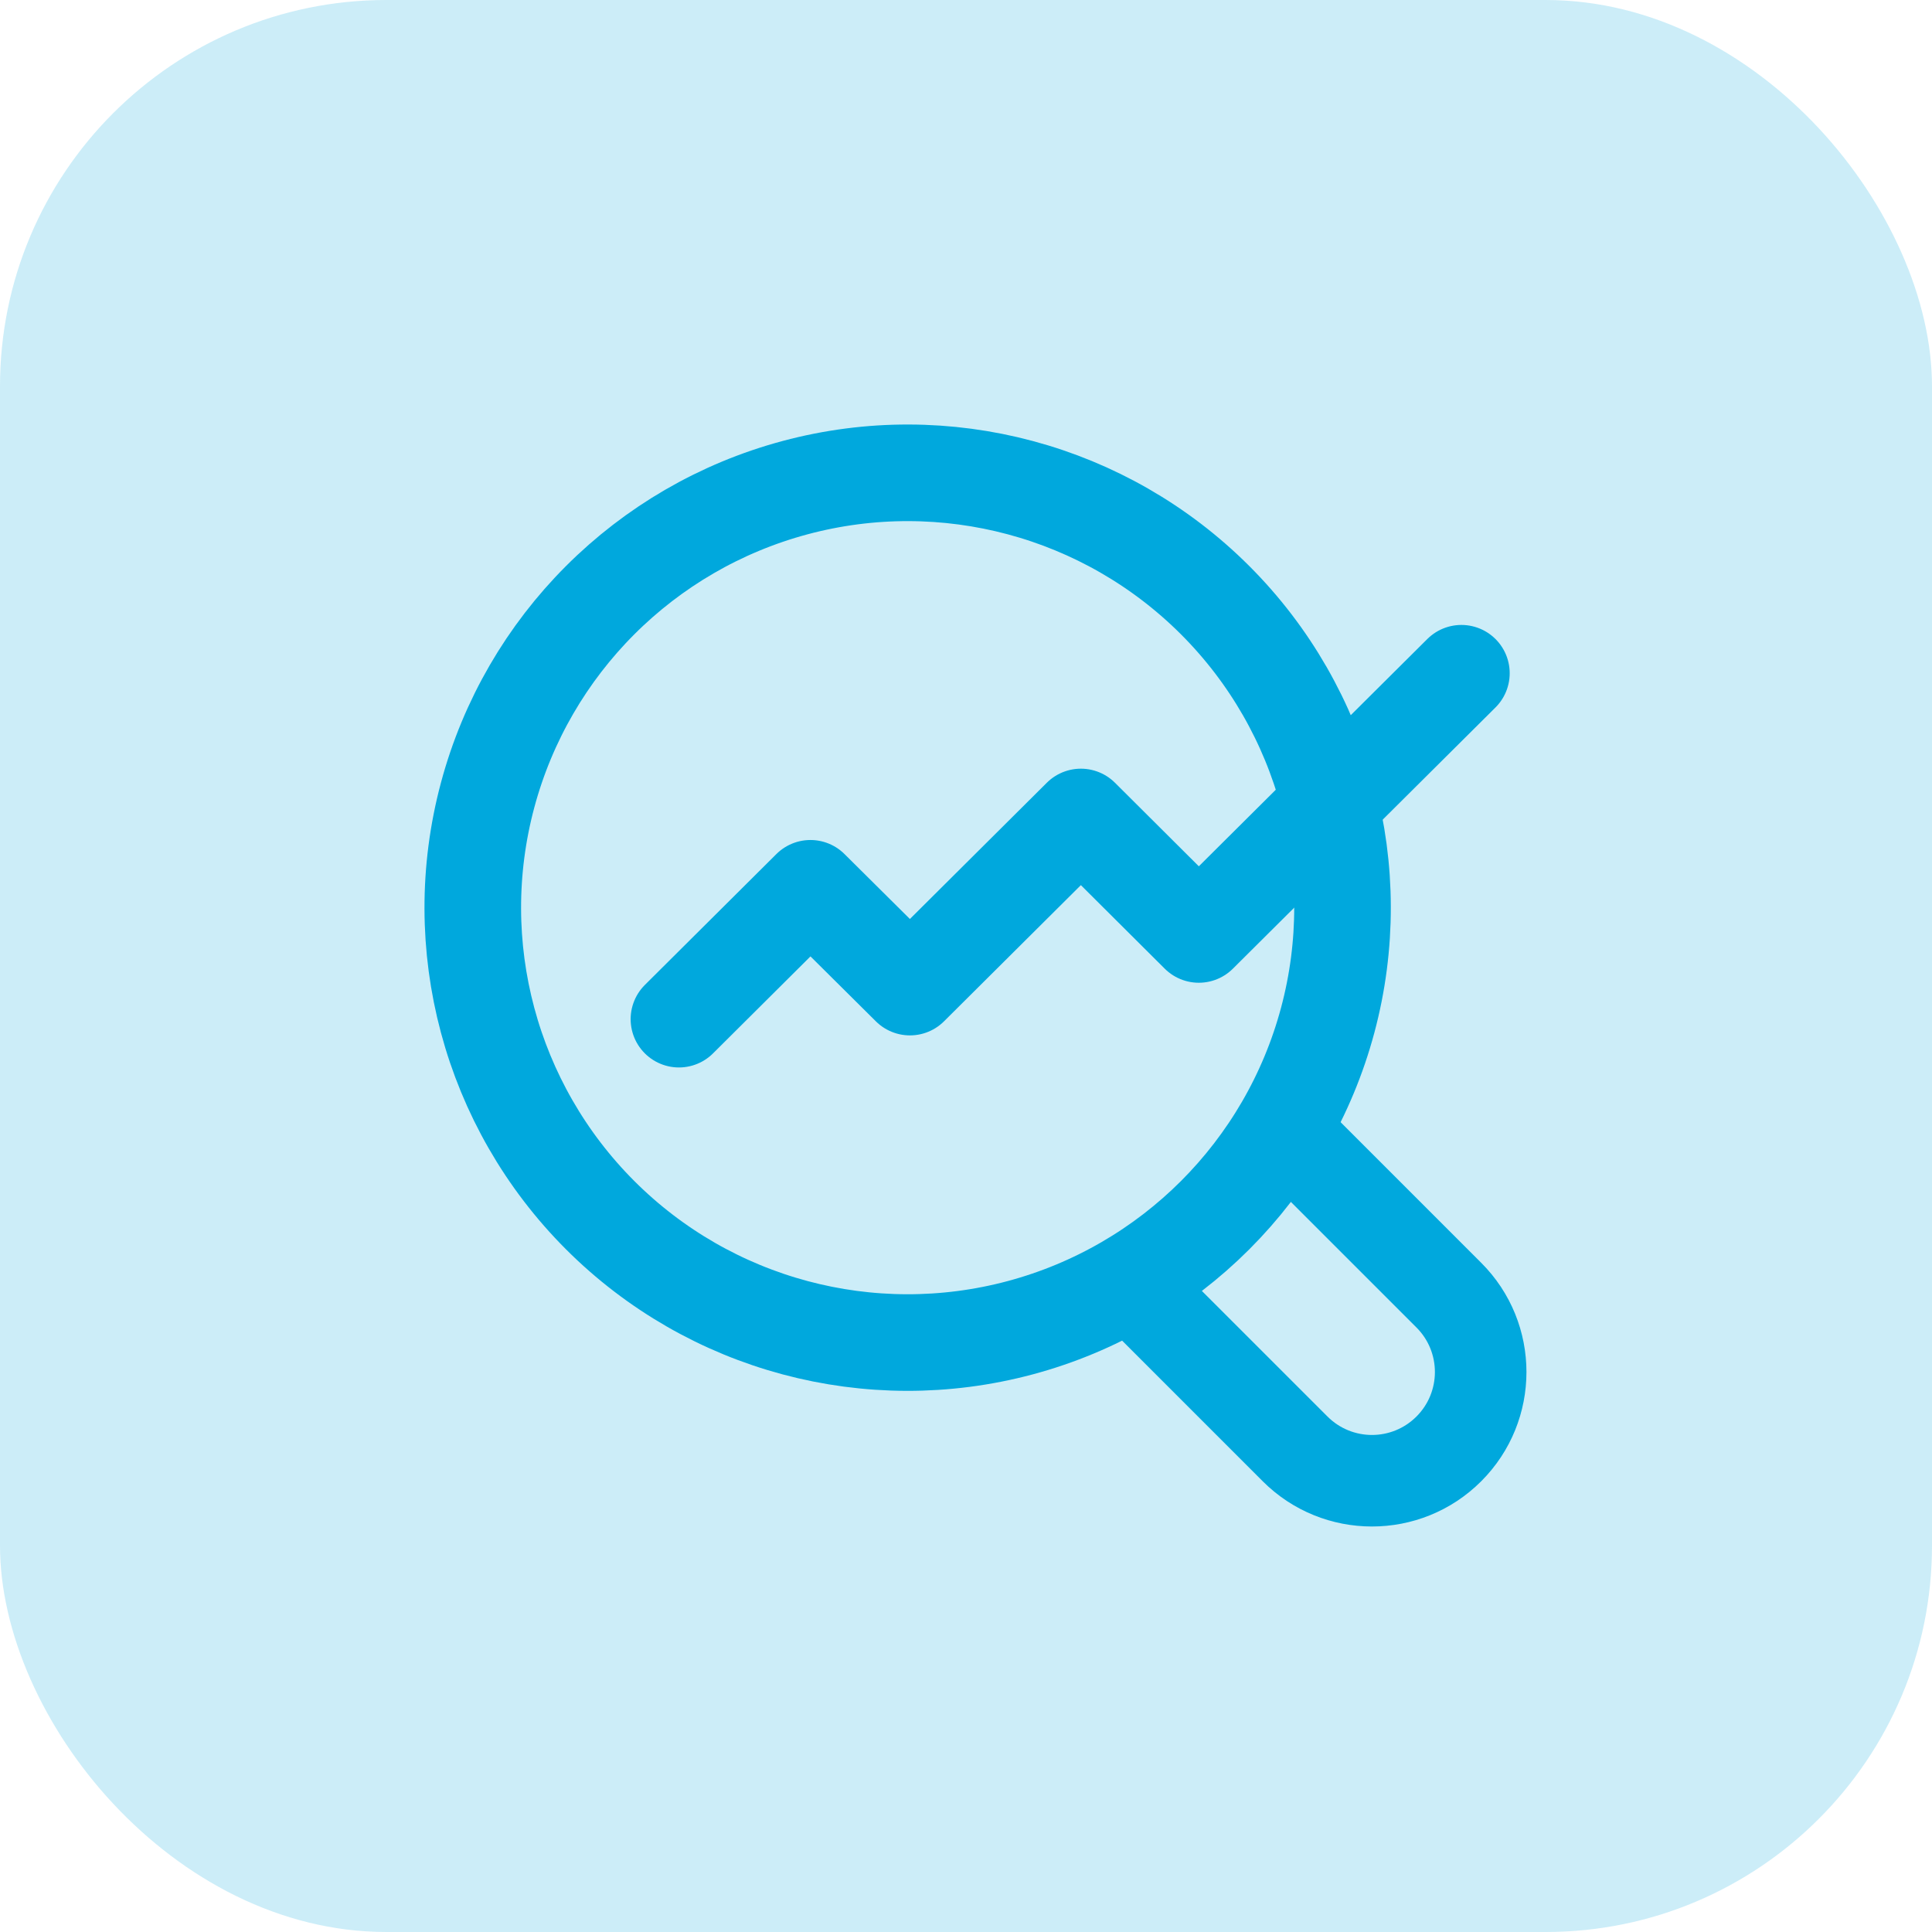
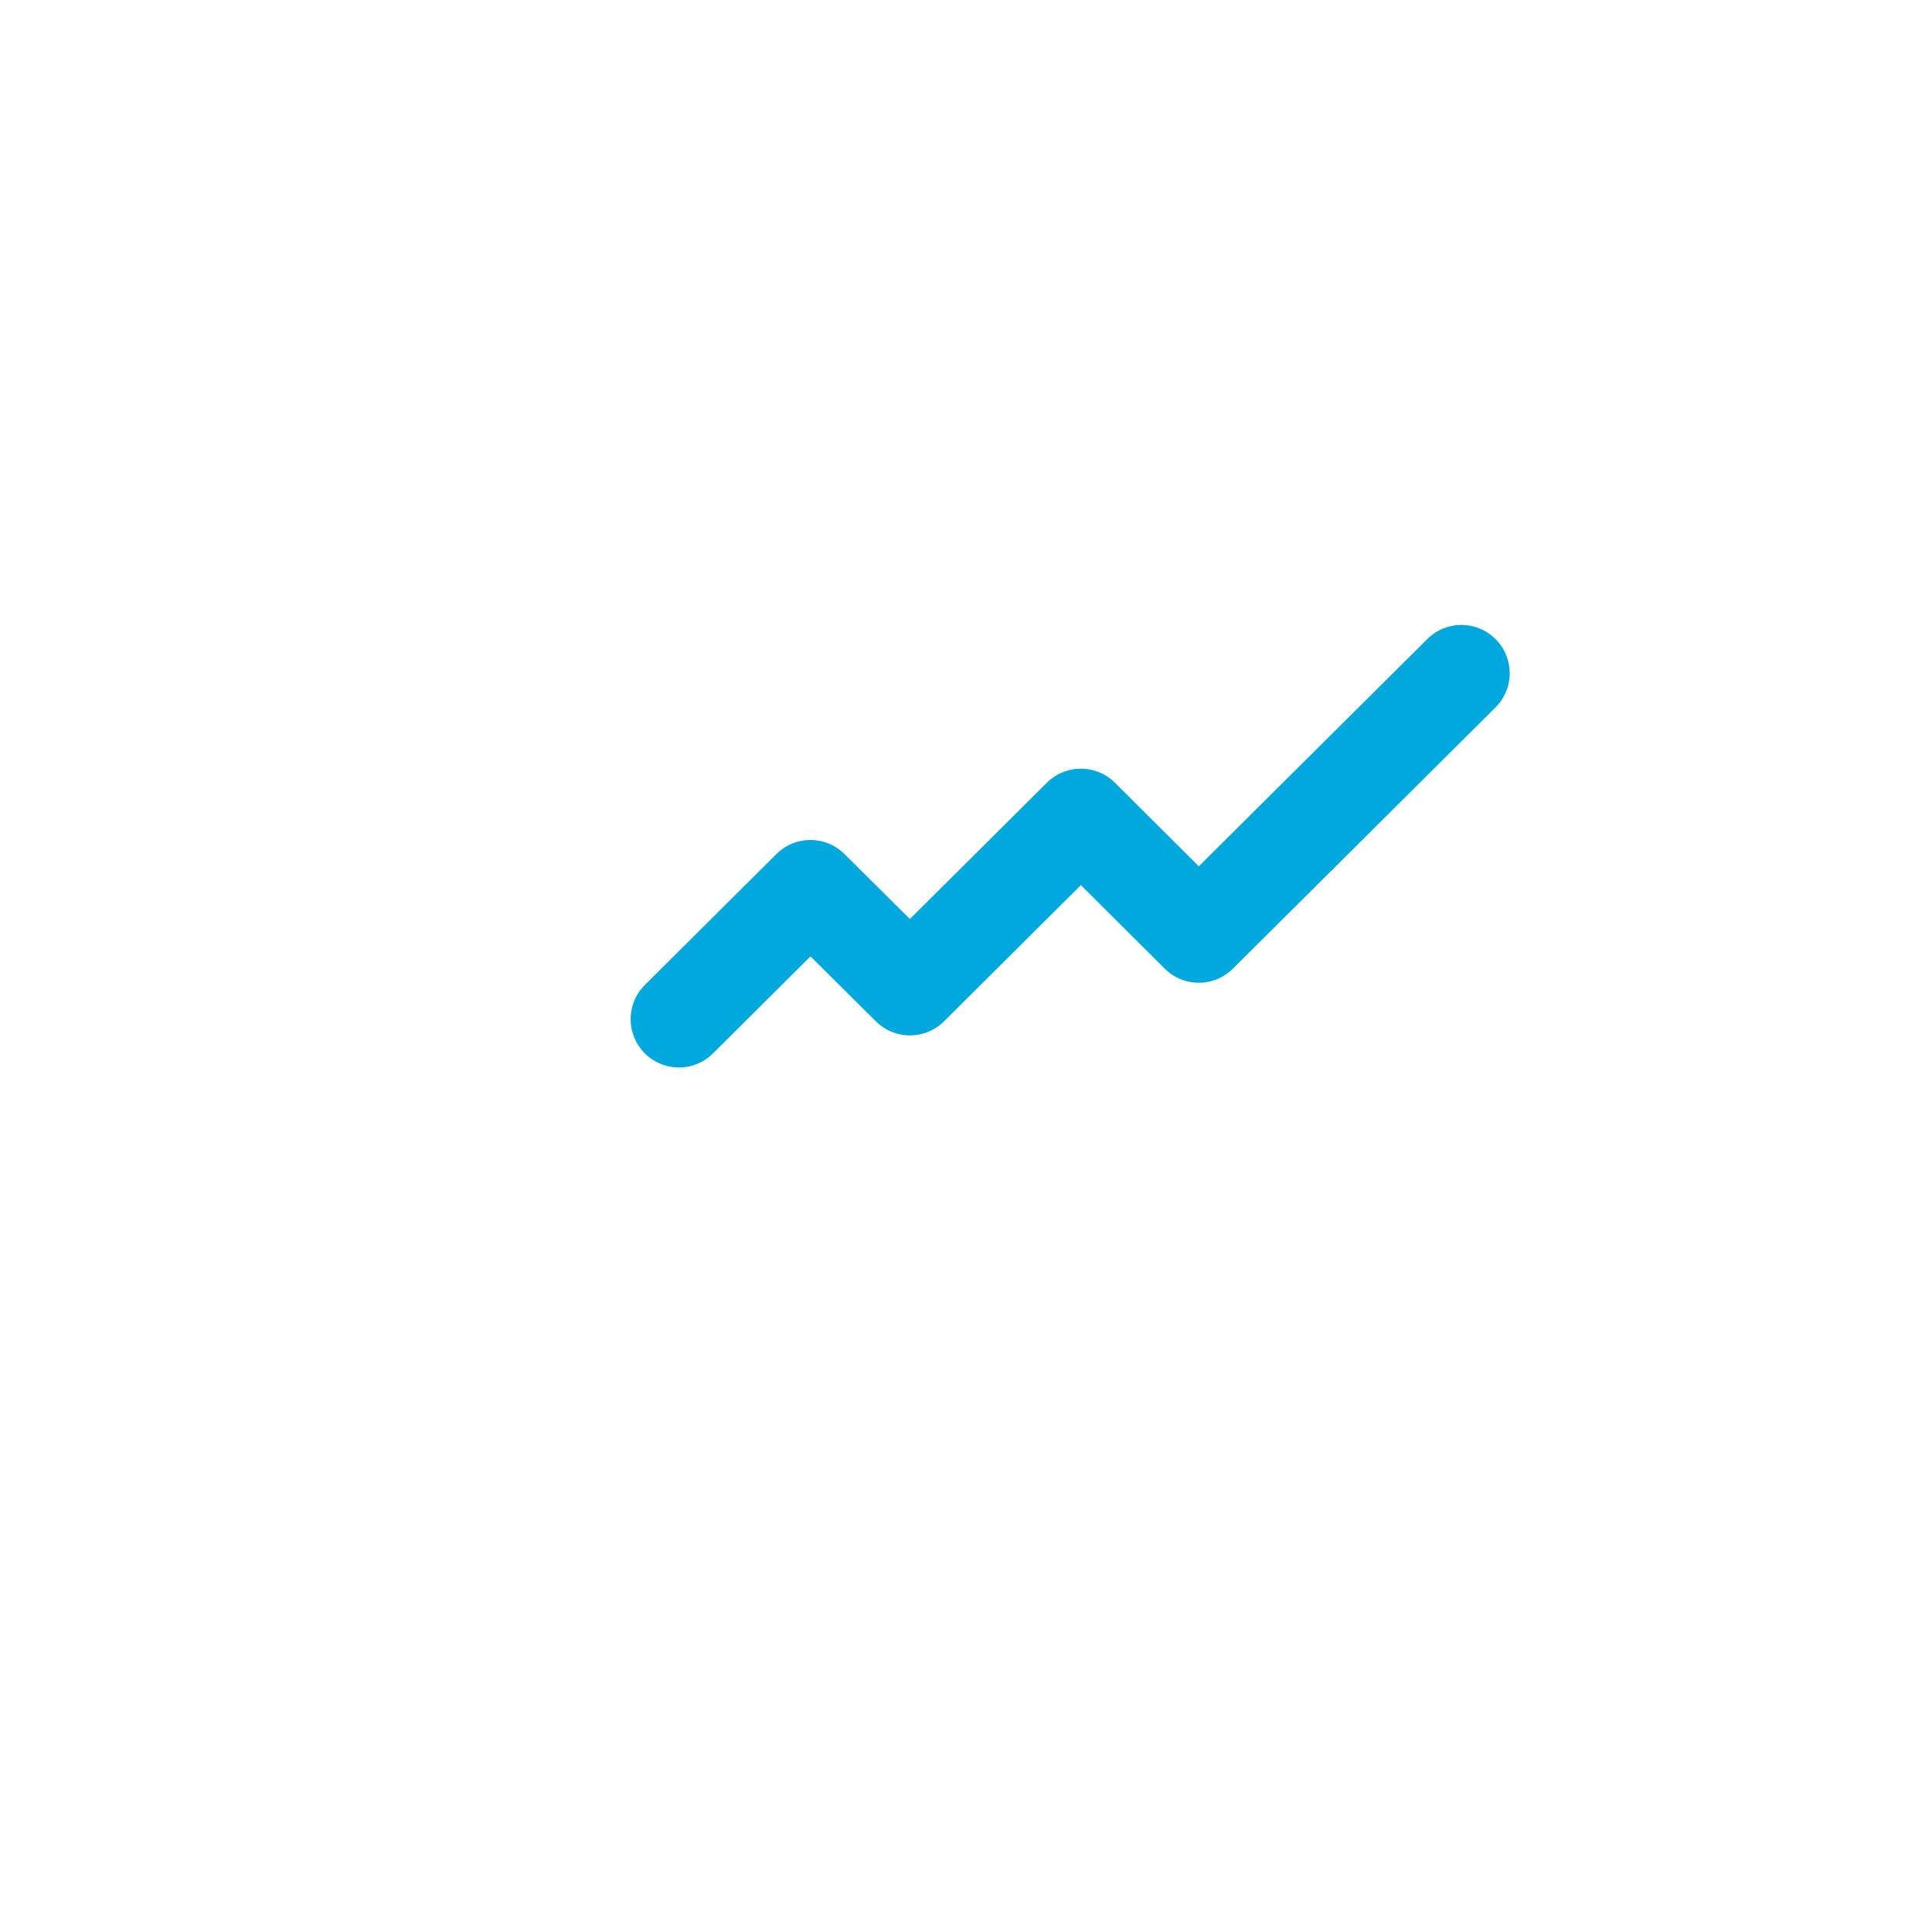
<svg xmlns="http://www.w3.org/2000/svg" width="60" height="60" viewBox="0 0 60 60" fill="none">
-   <rect width="60" height="60" rx="12" fill="#00A8DD" fill-opacity="0.2" />
-   <path d="M39.824 35.05L38.6 34.327C38.27 34.886 38.36 35.597 38.819 36.056L39.824 35.05ZM35.049 39.825L36.054 38.82C35.596 38.361 34.885 38.271 34.326 38.601L35.049 39.825ZM36.732 19.645C40.712 23.625 41.336 29.694 38.6 34.327L41.048 35.773C44.428 30.05 43.662 22.554 38.742 17.635L36.732 19.645ZM19.644 19.645C24.363 14.927 32.013 14.927 36.732 19.645L38.742 17.635C32.913 11.806 23.462 11.806 17.633 17.635L19.644 19.645ZM19.644 36.733C14.925 32.015 14.925 24.364 19.644 19.645L17.633 17.635C11.804 23.464 11.804 32.915 17.633 38.744L19.644 36.733ZM34.326 38.601C29.692 41.338 23.624 40.713 19.644 36.733L17.633 38.744C22.553 43.663 30.049 44.43 35.772 41.049L34.326 38.601ZM41.226 43.991L36.054 38.82L34.044 40.83L39.215 46.002L41.226 43.991ZM43.99 43.991C43.227 44.755 41.989 44.755 41.226 43.991L39.215 46.002C41.089 47.875 44.127 47.875 46 46.002L43.99 43.991ZM43.99 41.227C44.753 41.99 44.753 43.228 43.99 43.991L46 46.002C47.874 44.128 47.874 41.09 46 39.217L43.99 41.227ZM38.819 36.056L43.99 41.227L46 39.217L40.829 34.045L38.819 36.056Z" fill="#00A8DD" />
-   <circle cx="28.188" cy="28.189" r="13.505" transform="rotate(-45 28.188 28.189)" stroke="#00A8DD" stroke-width="3" stroke-linejoin="round" />
  <path d="M21.085 31.651L25.169 27.587L28.259 30.655L33.568 25.372L37.23 29.02L45.385 20.908" stroke="#00A8DD" stroke-width="3" stroke-linecap="round" stroke-linejoin="round" />
</svg>